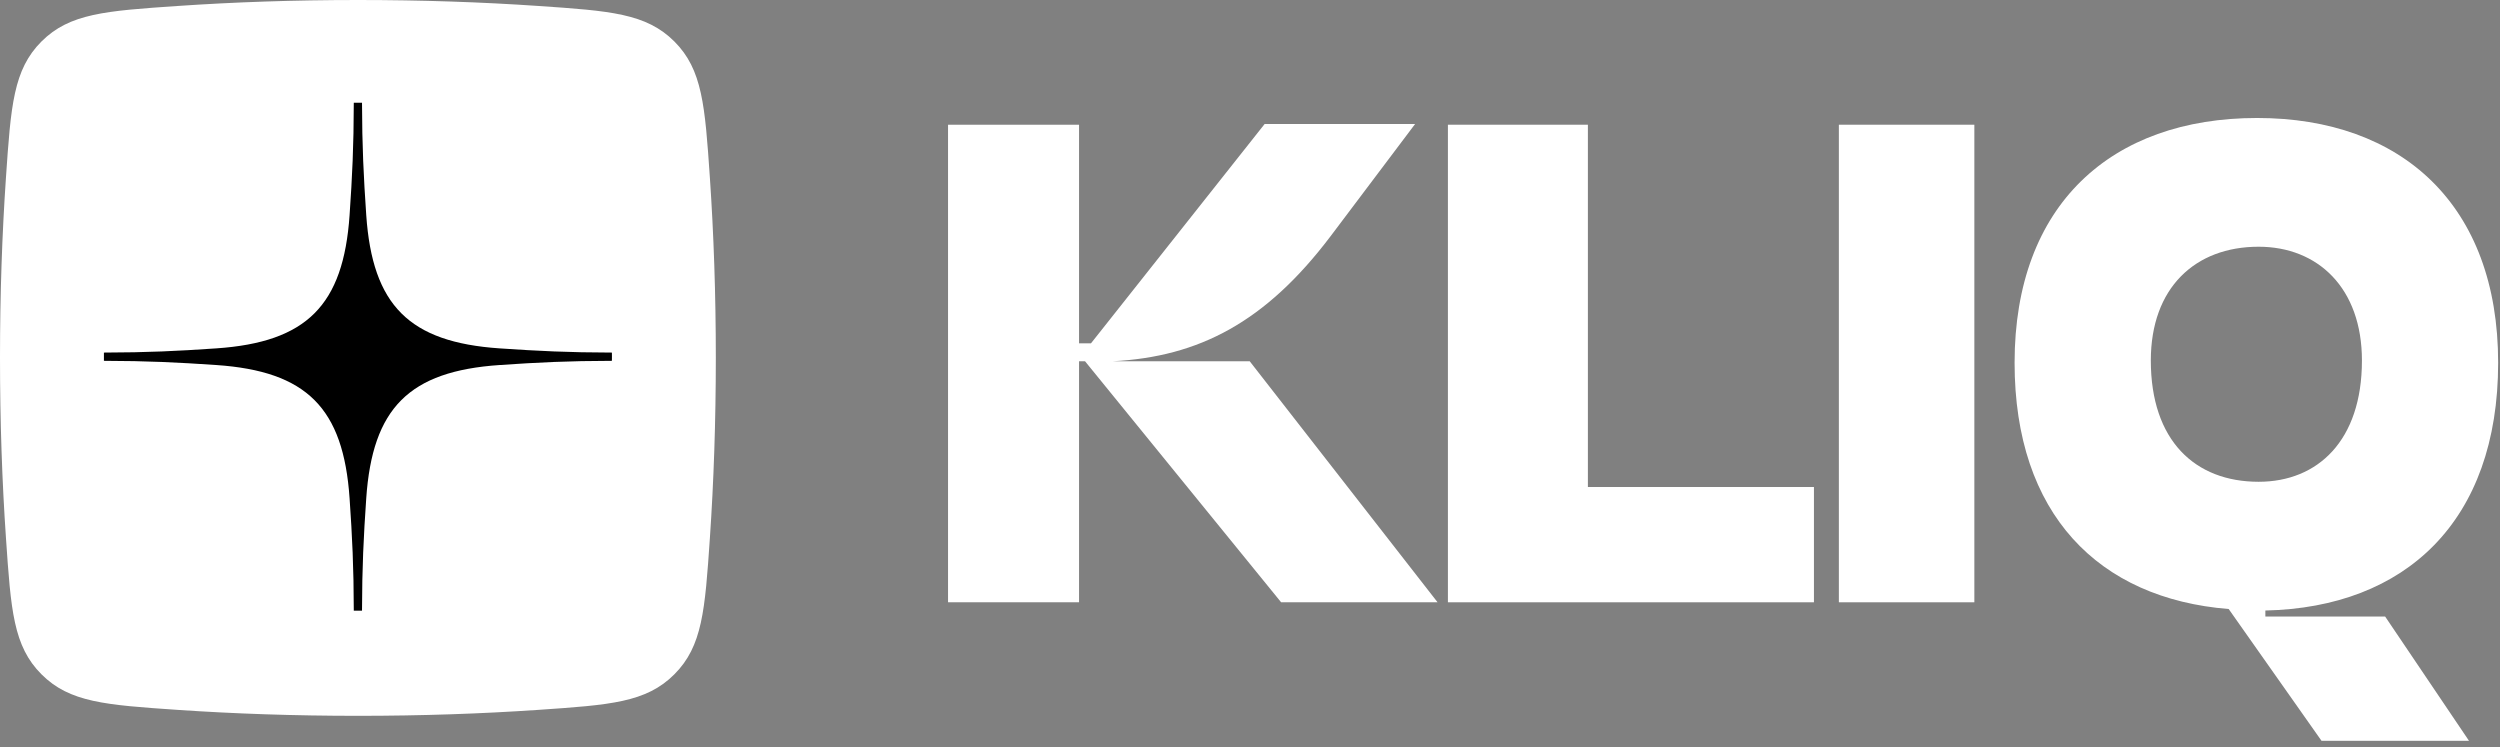
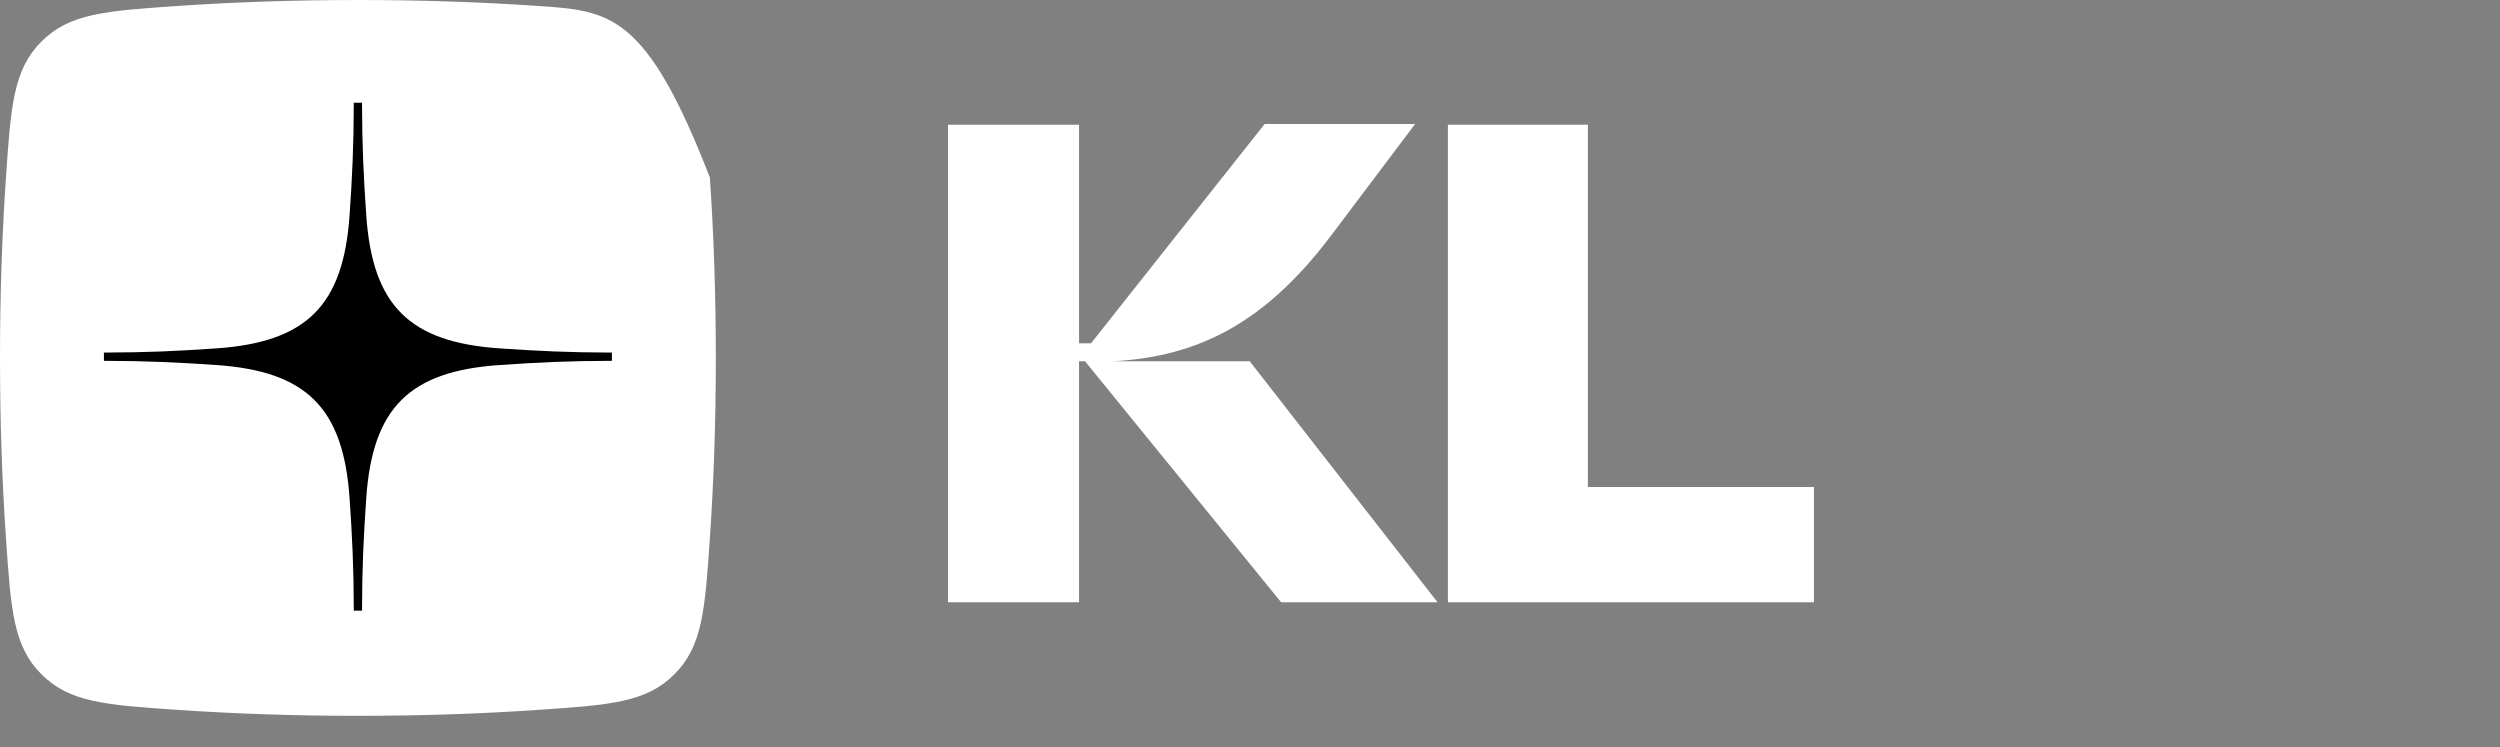
<svg xmlns="http://www.w3.org/2000/svg" fill="none" height="100%" overflow="visible" preserveAspectRatio="none" style="display: block;" viewBox="0 0 97 29" width="100%">
  <rect x="0" y="0" width="97" height="29" fill="#808080" stroke="none" />
  <g id="KLIQ logo">
    <path d="M49.708 23.369L42.099 14.017H41.867V23.369H36.784V4.839H41.867V13.32H42.331L49.069 4.81H54.907L51.625 9.167C49.098 12.507 46.514 13.843 43.174 14.017H48.489L55.778 23.369H49.708Z" fill="white" />
    <path d="M56.179 23.369V4.839H61.61V18.896H70.381V23.369H56.179Z" fill="white" />
-     <path d="M71.348 23.369V4.839H76.605V23.369H71.348Z" fill="white" />
-     <path d="M78.166 14.075C78.166 7.947 81.913 4.578 87.576 4.578C93.182 4.578 96.928 7.947 96.928 14.075C96.928 20.232 93.327 23.572 87.896 23.688V23.921H92.543L95.796 28.742H90.074L86.473 23.63C81.419 23.224 78.166 19.942 78.166 14.075ZM83.452 13.988C83.452 17.096 85.166 18.693 87.635 18.693C89.929 18.693 91.643 17.096 91.643 13.988C91.643 11.171 89.929 9.573 87.635 9.573C85.166 9.573 83.452 11.171 83.452 13.988Z" fill="white" />
-     <path clip-rule="evenodd" d="M13.89 0C11.426 0 9.07 0.082 6.889 0.232C4.097 0.423 2.701 0.519 1.609 1.61C0.518 2.702 0.422 4.098 0.231 6.89C0.082 9.069 -1.07596e-07 11.423 0 13.884C1.09677e-07 16.348 0.082 18.704 0.232 20.886C0.423 23.677 0.518 25.073 1.61 26.164C2.702 27.256 4.097 27.352 6.889 27.543C9.07 27.692 11.426 27.774 13.89 27.774C16.352 27.774 18.705 27.692 20.885 27.543C23.677 27.352 25.073 27.257 26.164 26.165C27.256 25.073 27.352 23.678 27.543 20.886C27.692 18.704 27.774 16.348 27.774 13.884C27.774 11.423 27.692 9.069 27.543 6.889C27.352 4.097 27.256 2.701 26.165 1.609C25.073 0.518 23.677 0.422 20.885 0.231C18.705 0.082 16.352 0 13.89 0Z" fill="white" fill-rule="evenodd" />
+     <path clip-rule="evenodd" d="M13.89 0C11.426 0 9.07 0.082 6.889 0.232C4.097 0.423 2.701 0.519 1.609 1.61C0.518 2.702 0.422 4.098 0.231 6.89C0.082 9.069 -1.07596e-07 11.423 0 13.884C1.09677e-07 16.348 0.082 18.704 0.232 20.886C0.423 23.677 0.518 25.073 1.61 26.164C2.702 27.256 4.097 27.352 6.889 27.543C9.07 27.692 11.426 27.774 13.89 27.774C16.352 27.774 18.705 27.692 20.885 27.543C23.677 27.352 25.073 27.257 26.164 26.165C27.256 25.073 27.352 23.678 27.543 20.886C27.692 18.704 27.774 16.348 27.774 13.884C27.774 11.423 27.692 9.069 27.543 6.889C25.073 0.518 23.677 0.422 20.885 0.231C18.705 0.082 16.352 0 13.89 0Z" fill="white" fill-rule="evenodd" />
    <path d="M14.046 3.985C14.05 5.675 14.108 6.844 14.21 8.344C14.451 11.851 15.877 13.277 19.383 13.517C20.884 13.619 22.052 13.677 23.742 13.68C23.742 13.733 23.743 13.786 23.743 13.838C23.743 13.892 23.742 13.946 23.742 14C22.052 14.003 20.883 14.06 19.383 14.163C15.877 14.403 14.45 15.83 14.21 19.336C14.107 20.837 14.05 22.005 14.046 23.695C13.994 23.695 13.942 23.695 13.889 23.695C13.835 23.695 13.781 23.695 13.727 23.695C13.724 22.005 13.667 20.836 13.564 19.336C13.324 15.829 11.898 14.403 8.391 14.163C6.891 14.061 5.722 14.003 4.032 14C4.032 13.946 4.032 13.892 4.032 13.838C4.032 13.786 4.032 13.733 4.032 13.68C5.722 13.677 6.89 13.62 8.391 13.517C11.897 13.277 13.324 11.851 13.564 8.344C13.667 6.844 13.724 5.675 13.727 3.985C13.781 3.985 13.835 3.985 13.889 3.985C13.942 3.985 13.994 3.985 14.046 3.985Z" fill="black" />
  </g>
</svg>